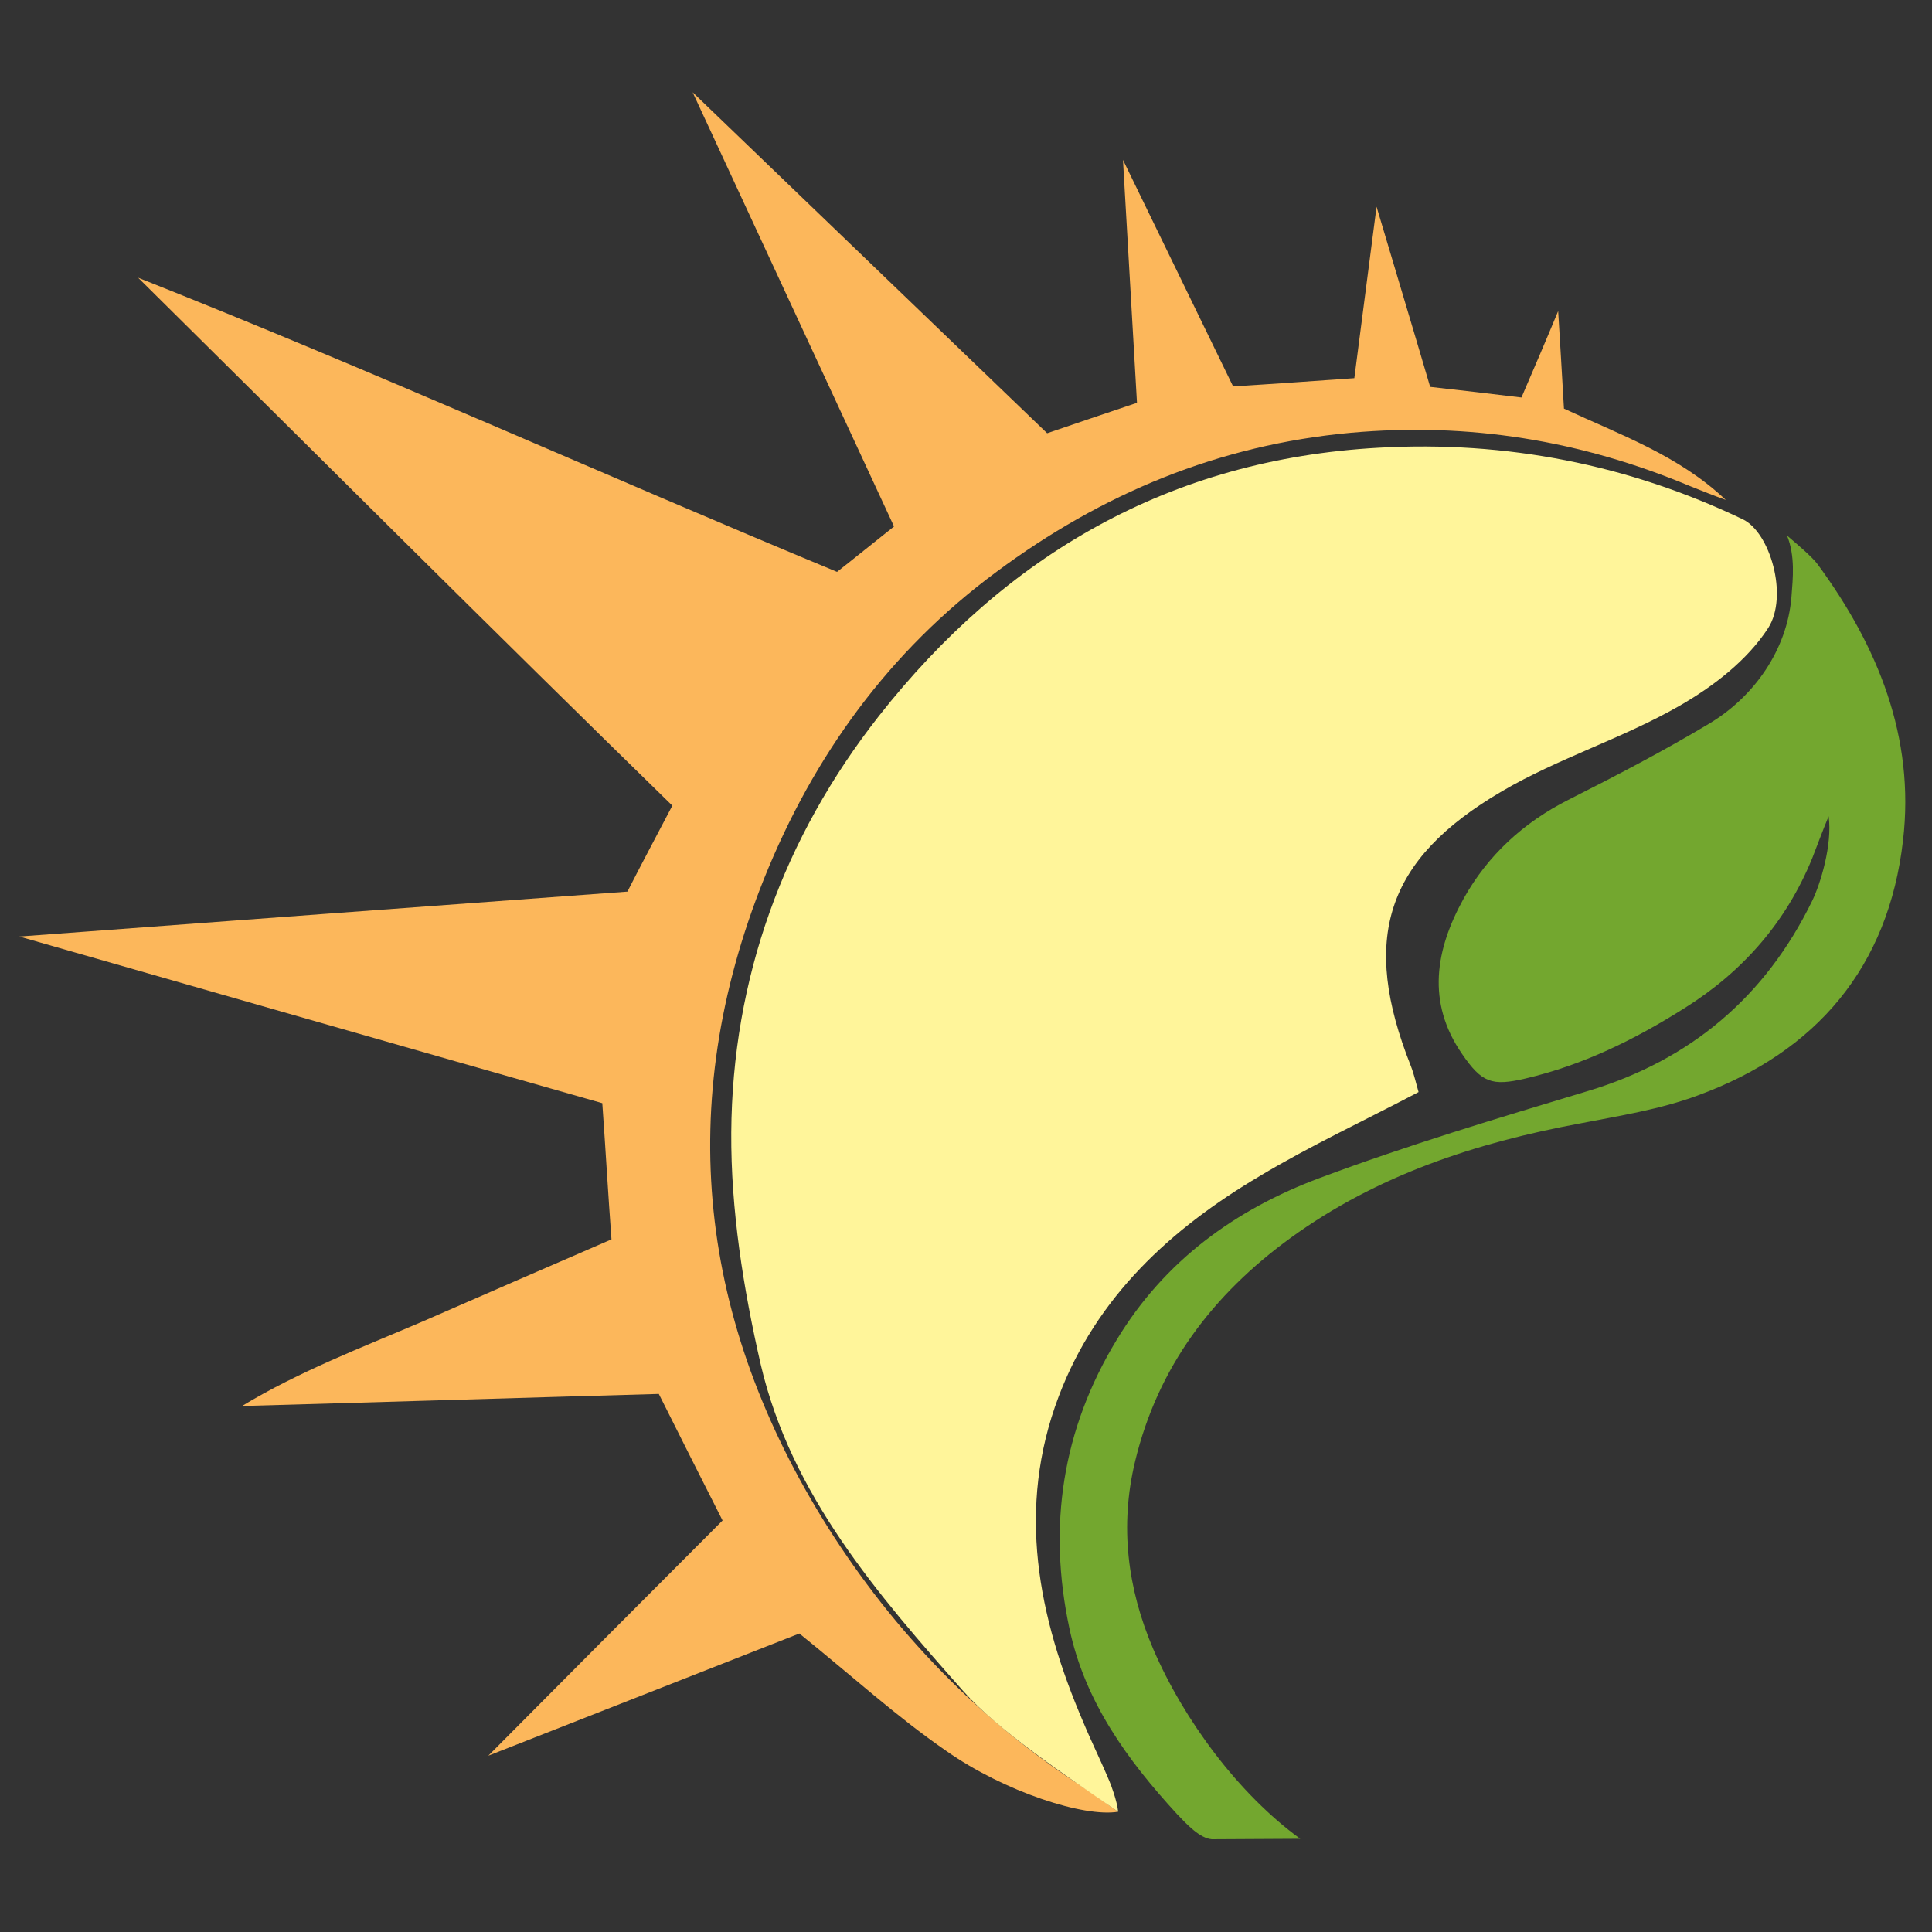
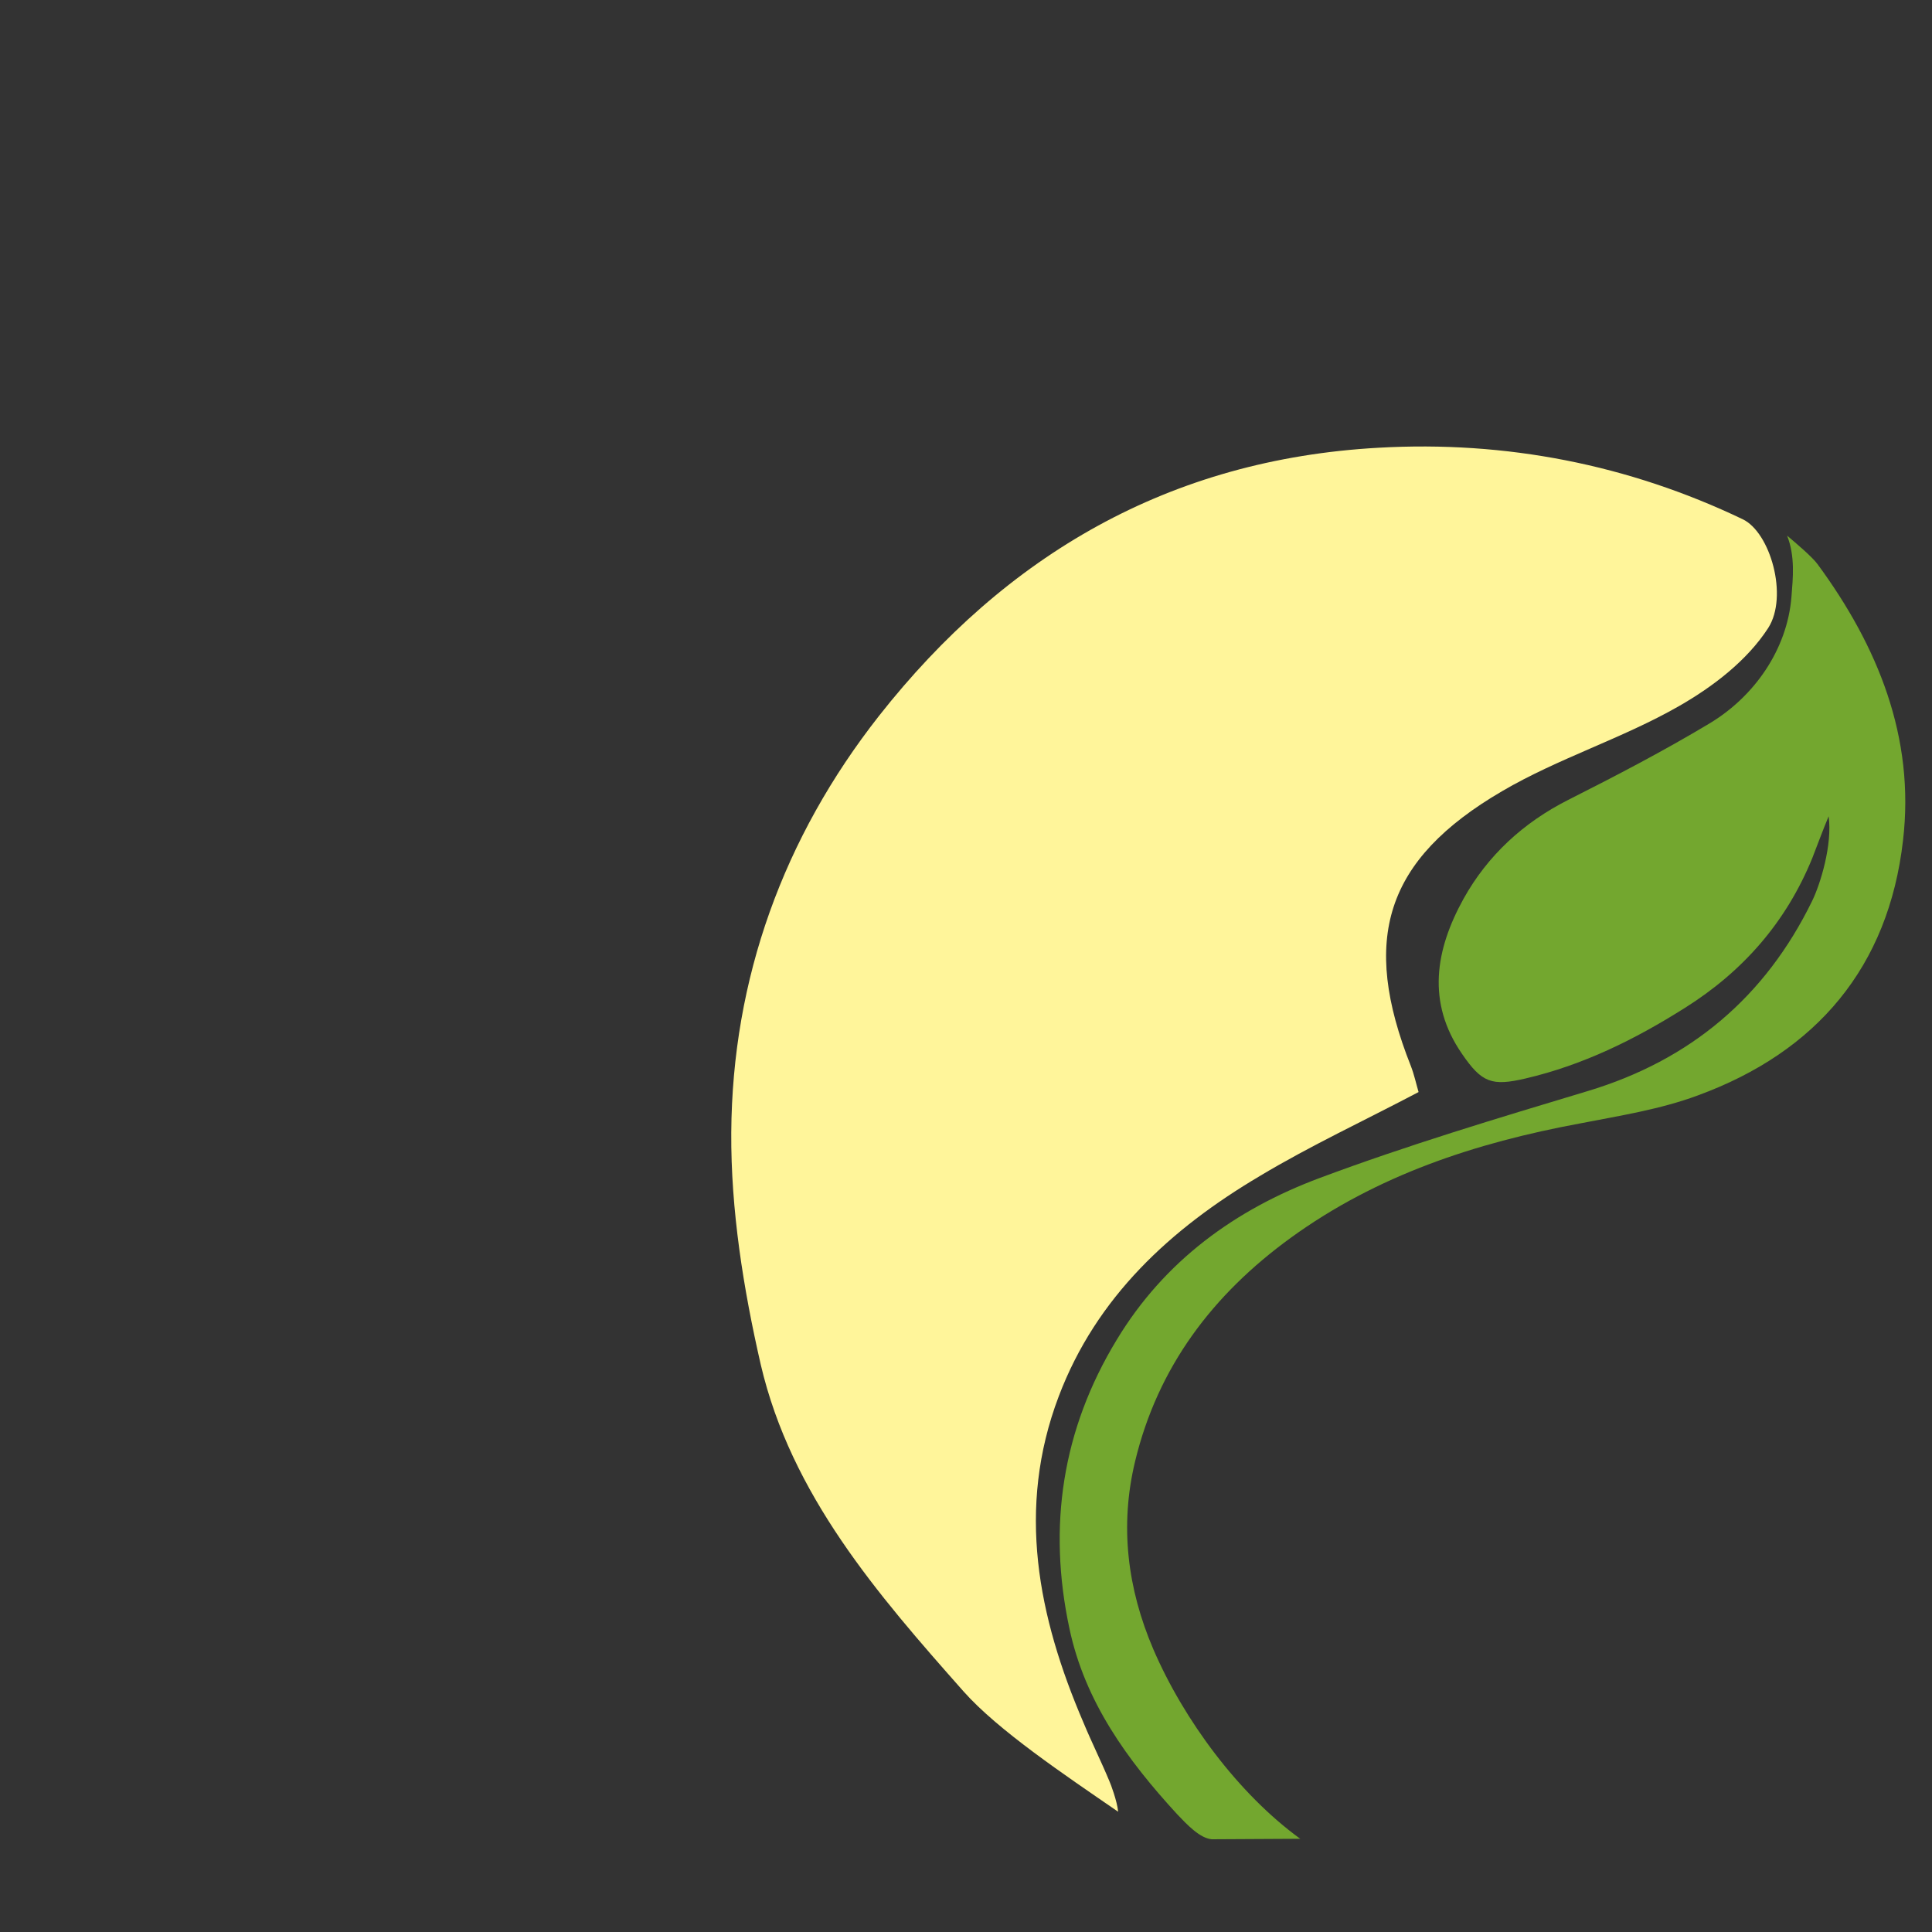
<svg xmlns="http://www.w3.org/2000/svg" version="1.1" id="Ebene_1" x="0px" y="0px" viewBox="0 0 400 400" style="enable-background:new 0 0 400 400;" xml:space="preserve">
  <rect x="0" y="0" width="400" height="400" fill="#333333" stroke="none" />
  <style type="text/css">
	.st0{fill:#FCB75B;}
	.st1{fill:#FFF59A;}
	.st2{fill:#73A72F;}
</style>
  <g id="Logo_vektorisiert_Gruppe">
    <g id="Sonne_Orange">
-       <path class="st0" d="M143.4,19.1l41.7,89.9c-4.3,3.4-8.1,6.5-11.8,9.4C124.6,98.2,77.1,76.7,28.6,57.5    c36.9,36.5,73.4,73,110.6,109.3c-3.4,6.5-6.4,12.1-9.3,17.8c-42.4,3.1-84.1,6.2-125.9,9.3c40.2,11.5,80.3,23,120.7,34.5    c0.7,9.8,1.2,18.8,1.9,28.2c-13.4,5.8-26.3,11.4-39.1,17C74.9,279,62,283.9,50.1,291.1c28.8-0.8,57.6-1.7,86.3-2.5    c4.6,9.2,8.8,17.5,13.2,26.2c-16.5,16.5-32.5,32.6-48.5,48.7c0,0,0,0,0,0c21.9-8.6,43.8-17.2,64.4-25.3    c10.8,8.7,20.1,17.2,30.4,24.3c12.1,8.5,28.6,13.8,35.6,12.6c-2.6-1.8-4.7-3.4-7-4.9c-21.7-14-39.4-32.3-53.1-54    c-26.7-42.4-32-87.4-13.2-134.3c10.2-25.4,25.9-47.1,48.1-63.5c21.8-16.2,46-26.3,73.4-28.8c24.5-2.2,47.6,1.6,70.1,11    c2.5,1,5,2,7.5,2.9c-9.7-9.2-21.9-13.5-33.5-18.9c-0.4-7.1-0.8-13.6-1.2-20.2c-2.4,5.8-4.8,11.4-7.6,17.9    c-6.6-0.8-12.6-1.5-18.9-2.2c-3.7-12.6-7.3-24.5-11.1-37.3c-4.6,35.5,0,0-4.6,35.5c-8.6,0.6-16.9,1.2-25.1,1.7l-22.8-46.9    l2.9,50.3c-6.9,2.3-13,4.4-18.6,6.3L143.4,19.1z" />
-     </g>
+       </g>
    <g id="Sonne_Gelb">
      <path class="st1" d="M231.5,375.1C229.1,374.5,231.5,375.1,231.5,375.1c-11.2-7.7-24.9-16.9-32-24.9c-17.8-20.1-35.7-40.7-42-67.7    c-3.6-15.7-6.2-32-6.1-48c0.2-31.9,10.8-61.1,30.6-86.3c26.3-33.4,60.2-53.1,103.4-55.5c26.4-1.5,51.8,3.5,75.4,14.8    c5.7,2.7,9.5,15.9,5.3,22.5c-4.4,6.8-11.5,12.2-18.5,16.2c-11.7,6.7-25,10.8-36.6,17.6c-24.3,14.2-29.3,30.7-18.9,56.9    c0.7,1.8,1.1,3.7,1.6,5.4c-11.2,5.9-22.4,11.1-32.9,17.4c-18.4,10.9-33.8,25-41.6,45.6c-8.8,23.2-4.3,45.6,5.1,67.5    c1.7,4.1,3.7,8.1,5.4,12.2C229.9,369.2,231.3,372.9,231.5,375.1z" />
    </g>
    <g id="Pflanze">
      <path class="st2" d="M250.9,380.8c-2.5-0.2-5.2-3.1-7.2-5.2c-10.3-11.2-19.1-23.3-22.3-38.5c-4.5-21.1-1.5-41.1,9.8-59.7    c9.9-16.4,24.6-27,42-33.5c18.2-6.8,36.9-12.4,55.5-18c21.3-6.4,36.8-19.5,46.5-39.4c1.7-3.5,4.2-11.6,3.4-17.5    c-1.1,2.6-3,7.7-3.4,8.7c-5.4,13.2-14.3,23.4-26.4,31c-10.3,6.5-21,11.8-33,14.6c-6.9,1.6-9,0.9-13.1-5.1    c-7.4-10.7-5.5-21.6,0.3-32.1c5-9,12.4-15.8,21.7-20.5c9.9-5,19.7-10.1,29.2-15.8c9.2-5.5,16.1-15.2,17-26.2    c0.3-3.9,0.8-8.4-0.9-12.7c1.9,1.6,5.2,4.4,6.3,5.9c12.5,17,20.2,35.9,17.7,57.2c-3,26.2-17.9,43.8-42.5,52.8    c-7.8,2.9-16.2,4.2-24.4,5.8c-21.6,4-42,10.7-59.9,23.7c-16.1,11.7-27.5,26.7-32.2,46.3c-3.2,13.3-1.6,26.3,3.8,38.9    c6.3,14.6,17.6,29.9,30.4,39.2" />
    </g>
  </g>
</svg>